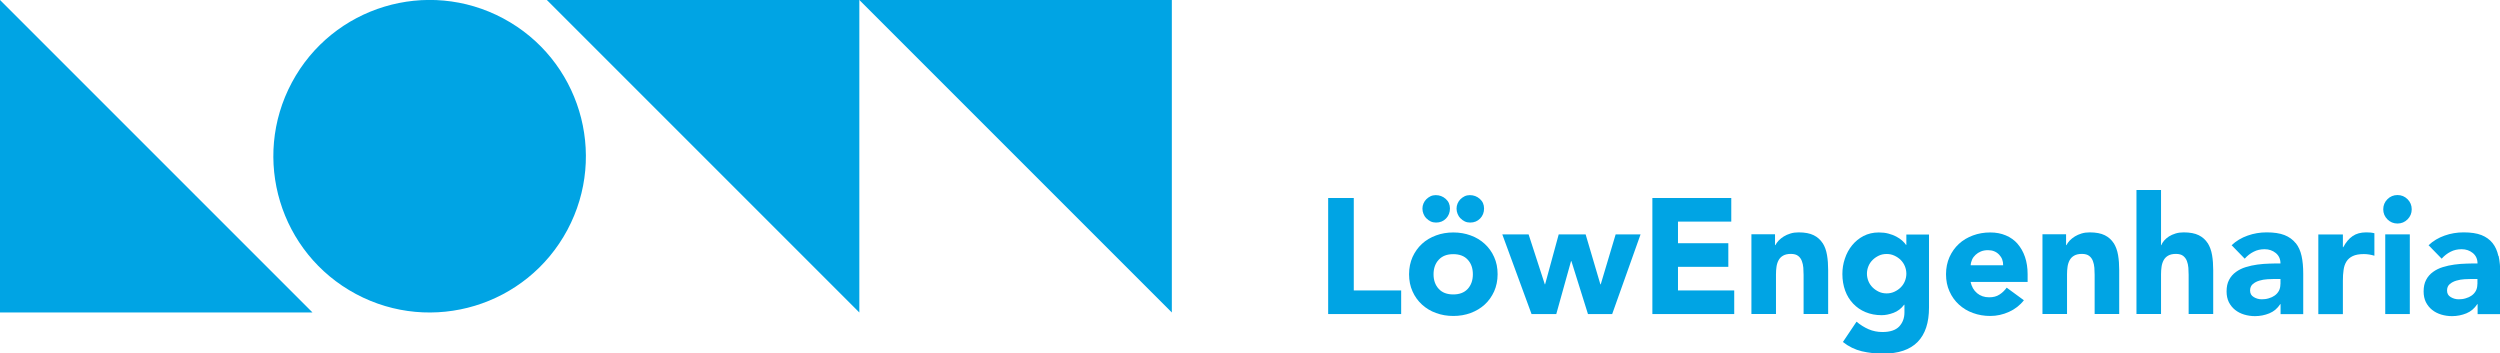
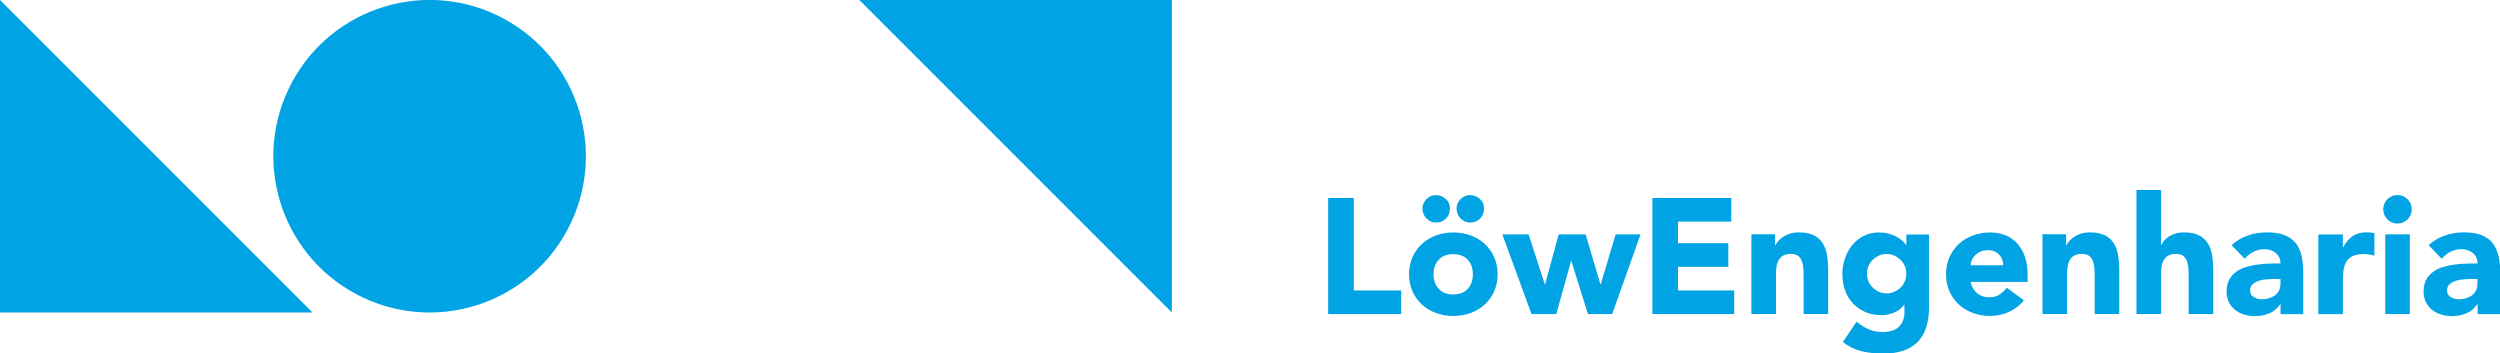
<svg xmlns="http://www.w3.org/2000/svg" id="Camada_1" data-name="Camada 1" viewBox="0 0 288.01 40.72">
  <defs>
    <style>
      .cls-1 {
        fill: #00a4e4;
      }
    </style>
  </defs>
  <polygon class="cls-1" points="0 22.5 0 36 13.5 36 36 36 0 0 0 22.5" />
  <polygon class="cls-1" points="99 0 135 36 135 13.5 135 0 121.5 0 99 0" />
-   <polygon class="cls-1" points="63 0 99 36 99 13.5 99 0 85.5 0 63 0" />
  <circle class="cls-1" cx="49.5" cy="18" r="18" transform="translate(10.27 53.15) rotate(-61.85)" />
  <polygon class="cls-1" points="155.96 22.81 153.01 22.81 153.01 36.18 161.42 36.18 161.42 33.46 155.96 33.46 155.96 22.81" />
  <path class="cls-1" d="m171.04,28.09c-.46-.42-1-.75-1.62-.97-.62-.23-1.29-.34-1.99-.34s-1.37.11-1.99.34c-.62.23-1.17.55-1.62.97-.46.42-.82.93-1.09,1.52-.26.59-.4,1.25-.4,1.98s.13,1.39.4,1.98c.26.59.63,1.1,1.09,1.52.46.42,1,.75,1.62.97.62.23,1.29.34,1.99.34s1.37-.11,1.99-.34c.62-.23,1.16-.55,1.62-.97.46-.42.82-.93,1.09-1.52.26-.59.4-1.25.4-1.98s-.13-1.39-.4-1.98c-.26-.59-.63-1.1-1.09-1.52Zm-1.95,5.19c-.4.43-.95.64-1.67.64s-1.28-.21-1.67-.64c-.4-.43-.6-.99-.6-1.68s.2-1.25.6-1.68c.4-.43.95-.64,1.67-.64s1.28.21,1.67.64c.4.43.59.99.59,1.68s-.2,1.25-.59,1.68Z" />
  <path class="cls-1" d="m168.26,25.15c.14.15.3.27.49.36.19.09.4.13.62.13.47,0,.85-.16,1.15-.47.3-.31.45-.7.45-1.15s-.16-.82-.49-1.11c-.33-.29-.71-.43-1.15-.43-.21,0-.41.04-.6.13-.18.09-.34.2-.48.34-.14.14-.25.3-.33.49-.08.19-.12.38-.12.59,0,.21.04.42.12.61.08.2.19.37.33.52Z" />
  <path class="cls-1" d="m164.33,25.15c.14.15.3.27.49.36.19.09.4.13.62.13.47,0,.85-.16,1.15-.47.3-.31.45-.7.45-1.15s-.16-.82-.49-1.11c-.33-.29-.71-.43-1.15-.43-.21,0-.41.04-.6.13-.18.09-.34.2-.48.34-.14.14-.25.3-.33.49-.08.19-.12.38-.12.59,0,.21.04.42.12.61.08.2.19.37.33.52Z" />
  <polygon class="cls-1" points="184.41 32.76 184.37 32.76 182.67 27 179.57 27 178 32.76 177.97 32.76 176.1 27 173.07 27 176.44 36.18 179.29 36.18 180.99 30.08 181.03 30.08 182.94 36.18 185.73 36.18 189 27 186.13 27 184.41 32.76" />
  <polygon class="cls-1" points="193.31 30.74 199.11 30.74 199.11 28.02 193.31 28.02 193.31 25.53 199.45 25.53 199.45 22.81 190.36 22.81 190.36 36.18 199.79 36.18 199.79 33.46 193.31 33.46 193.31 30.74" />
  <path class="cls-1" d="m209.98,28.02c-.25-.39-.59-.7-1.03-.92-.44-.22-1.02-.33-1.74-.33-.34,0-.66.04-.94.13-.29.09-.55.2-.77.34-.23.14-.42.3-.59.47-.16.18-.29.35-.38.53h-.04v-1.25h-2.72v9.18h2.83v-4.57c0-.3.02-.59.06-.87.04-.28.12-.53.24-.75.12-.22.29-.4.52-.53.23-.13.52-.2.89-.2s.65.08.84.23c.2.15.34.35.43.59.09.24.15.5.17.78.02.28.03.56.03.82v4.5h2.83v-5.06c0-.62-.04-1.19-.13-1.72-.09-.53-.25-.99-.5-1.38Z" />
  <path class="cls-1" d="m219.62,28.21h-.04c-.11-.16-.26-.33-.45-.5-.19-.17-.42-.32-.68-.46-.26-.14-.56-.25-.9-.34-.33-.09-.7-.13-1.11-.13-.65,0-1.24.14-1.76.41-.52.27-.95.63-1.31,1.07-.36.44-.64.95-.83,1.53-.2.58-.29,1.17-.29,1.78,0,.69.11,1.33.32,1.91.21.58.52,1.08.92,1.5.4.42.87.75,1.43.98.55.23,1.17.35,1.85.35.43,0,.88-.09,1.37-.27.48-.18.89-.49,1.22-.93h.04v.89c0,.65-.21,1.19-.61,1.62-.41.42-1.05.63-1.92.63-.58,0-1.11-.11-1.6-.32-.48-.21-.95-.5-1.39-.87l-1.57,2.34c.67.53,1.4.88,2.19,1.07.79.18,1.6.27,2.42.27,1.79,0,3.12-.45,4-1.35.88-.9,1.31-2.22,1.31-3.96v-8.41h-2.61v1.21Zm-.17,4.18c-.11.27-.27.51-.48.72-.21.21-.45.37-.73.5-.28.13-.57.19-.89.19s-.63-.06-.9-.19c-.27-.13-.51-.29-.72-.5-.21-.21-.37-.45-.48-.72-.11-.27-.17-.56-.17-.86s.06-.59.17-.86c.11-.27.27-.51.48-.72.21-.21.45-.37.72-.5.27-.13.57-.19.9-.19s.61.06.89.19c.28.13.52.29.73.5.21.21.37.45.48.72.11.27.17.56.17.86s-.06.59-.17.86Z" />
  <path class="cls-1" d="m232.44,28.09c-.37-.42-.83-.75-1.36-.97-.54-.23-1.13-.34-1.79-.34-.71,0-1.37.11-1.99.34-.62.23-1.17.55-1.62.97-.46.42-.82.93-1.09,1.52-.26.59-.4,1.25-.4,1.98s.13,1.39.4,1.98c.26.59.63,1.1,1.09,1.52.46.42,1,.75,1.62.97.62.23,1.29.34,1.99.34.74,0,1.46-.16,2.15-.47.69-.31,1.27-.76,1.72-1.34l-1.98-1.45c-.24.33-.52.6-.84.8-.32.21-.71.31-1.18.31-.55,0-1.02-.16-1.4-.48-.38-.32-.62-.75-.74-1.29h6.57v-.89c0-.73-.1-1.39-.3-1.98-.2-.59-.49-1.1-.86-1.52Zm-5.41,2.47c.01-.23.07-.44.16-.65.09-.21.23-.39.4-.55.17-.16.37-.29.61-.39.24-.1.52-.15.83-.15.52,0,.94.17,1.27.51.33.34.48.75.47,1.23h-3.74Z" />
  <path class="cls-1" d="m243.51,28.02c-.25-.39-.59-.7-1.03-.92-.44-.22-1.02-.33-1.74-.33-.34,0-.65.04-.94.13-.29.09-.55.2-.77.34-.23.14-.42.3-.59.47-.16.18-.29.35-.38.53h-.04v-1.25h-2.72v9.18h2.83v-4.57c0-.3.02-.59.06-.87.04-.28.12-.53.24-.75.12-.22.29-.4.52-.53.23-.13.52-.2.89-.2s.65.08.84.23c.2.15.34.35.43.59.09.24.15.5.17.78.02.28.03.56.03.82v4.5h2.83v-5.06c0-.62-.04-1.19-.13-1.72-.09-.53-.26-.99-.5-1.38Z" />
  <path class="cls-1" d="m254.34,28.02c-.25-.39-.59-.7-1.03-.92-.44-.22-1.02-.33-1.74-.33-.34,0-.65.04-.94.13-.29.09-.54.2-.76.34-.21.14-.4.3-.55.47-.15.18-.26.35-.32.53h-.04v-6.35h-2.83v14.28h2.83v-4.57c0-.3.02-.59.06-.87.04-.28.12-.53.24-.75.12-.22.29-.4.52-.53.23-.13.52-.2.89-.2s.65.08.84.23c.19.15.34.35.43.59.09.24.15.5.17.78.02.28.03.56.03.82v4.5h2.83v-5.06c0-.62-.04-1.19-.13-1.72-.09-.53-.26-.99-.5-1.38Z" />
  <path class="cls-1" d="m264.46,28c-.32-.4-.75-.71-1.28-.92-.54-.21-1.22-.31-2.05-.31-.76,0-1.49.12-2.19.37-.71.25-1.32.61-1.85,1.11l1.51,1.55c.3-.34.65-.61,1.03-.8.38-.2.81-.29,1.27-.29.49,0,.92.15,1.28.44.36.3.54.7.54,1.2-.39,0-.82,0-1.28.02-.46.01-.92.05-1.38.11-.46.06-.9.16-1.33.29-.43.13-.81.32-1.14.56-.33.24-.6.54-.79.91-.2.37-.29.81-.29,1.34,0,.47.09.88.26,1.23.18.35.42.65.72.89.3.24.65.42,1.05.54.4.12.81.18,1.24.18.58,0,1.13-.11,1.65-.32.52-.21.94-.57,1.26-1.06h.04v1.15h2.61v-4.67c0-.77-.06-1.45-.19-2.03-.13-.59-.35-1.08-.67-1.48Zm-1.75,4.76c0,.29-.06.54-.18.76-.12.21-.28.39-.48.53-.2.14-.43.25-.69.32-.26.08-.53.11-.8.11-.32,0-.62-.08-.91-.25-.29-.16-.43-.42-.43-.76,0-.31.1-.56.31-.74.21-.18.46-.31.76-.4.3-.09.6-.14.93-.16.32-.02.59-.03.8-.03h.7v.6Z" />
  <path class="cls-1" d="m272.6,26.77c-.63,0-1.15.14-1.57.43-.42.28-.77.71-1.08,1.28h-.04v-1.47h-2.83v9.18h2.83v-3.84c0-.45.02-.87.08-1.25.05-.38.16-.7.33-.97.17-.27.41-.48.73-.63.31-.15.74-.23,1.28-.23.21,0,.42.02.61.05.2.03.39.08.6.14v-2.59c-.14-.04-.29-.06-.45-.08-.16-.01-.33-.02-.49-.02Z" />
  <path class="cls-1" d="m276.2,22.47c-.45,0-.84.16-1.16.48-.32.32-.48.71-.48,1.16s.16.84.48,1.16c.32.32.71.48,1.16.48s.84-.16,1.16-.48c.32-.32.48-.71.48-1.16s-.16-.84-.48-1.16c-.32-.32-.71-.48-1.16-.48Z" />
  <rect class="cls-1" x="274.79" y="27" width="2.83" height="9.18" />
  <path class="cls-1" d="m287.82,29.48c-.13-.59-.35-1.08-.67-1.48-.32-.4-.75-.71-1.28-.92-.54-.21-1.22-.31-2.05-.31-.76,0-1.49.12-2.19.37-.71.25-1.32.61-1.85,1.11l1.51,1.55c.3-.34.65-.61,1.03-.8.38-.2.81-.29,1.28-.29.49,0,.92.15,1.28.44.36.3.54.7.54,1.2-.39,0-.82,0-1.28.02-.46.01-.92.05-1.38.11-.46.06-.9.16-1.33.29-.43.13-.81.32-1.14.56-.33.24-.6.54-.79.91-.2.37-.29.81-.29,1.34,0,.47.09.88.26,1.23.18.35.42.65.72.89.3.24.65.42,1.05.54.4.12.81.18,1.24.18.58,0,1.13-.11,1.65-.32.52-.21.94-.57,1.26-1.06h.04v1.15h2.61v-4.67c0-.77-.06-1.45-.19-2.03Zm-2.42,3.28c0,.29-.06.54-.18.76-.12.21-.28.39-.48.53-.2.14-.43.25-.69.32-.26.08-.53.11-.8.11-.32,0-.62-.08-.91-.25-.29-.16-.43-.42-.43-.76,0-.31.1-.56.31-.74.21-.18.46-.31.76-.4.3-.09.6-.14.93-.16.32-.02.59-.03.8-.03h.7v.6Z" />
</svg>